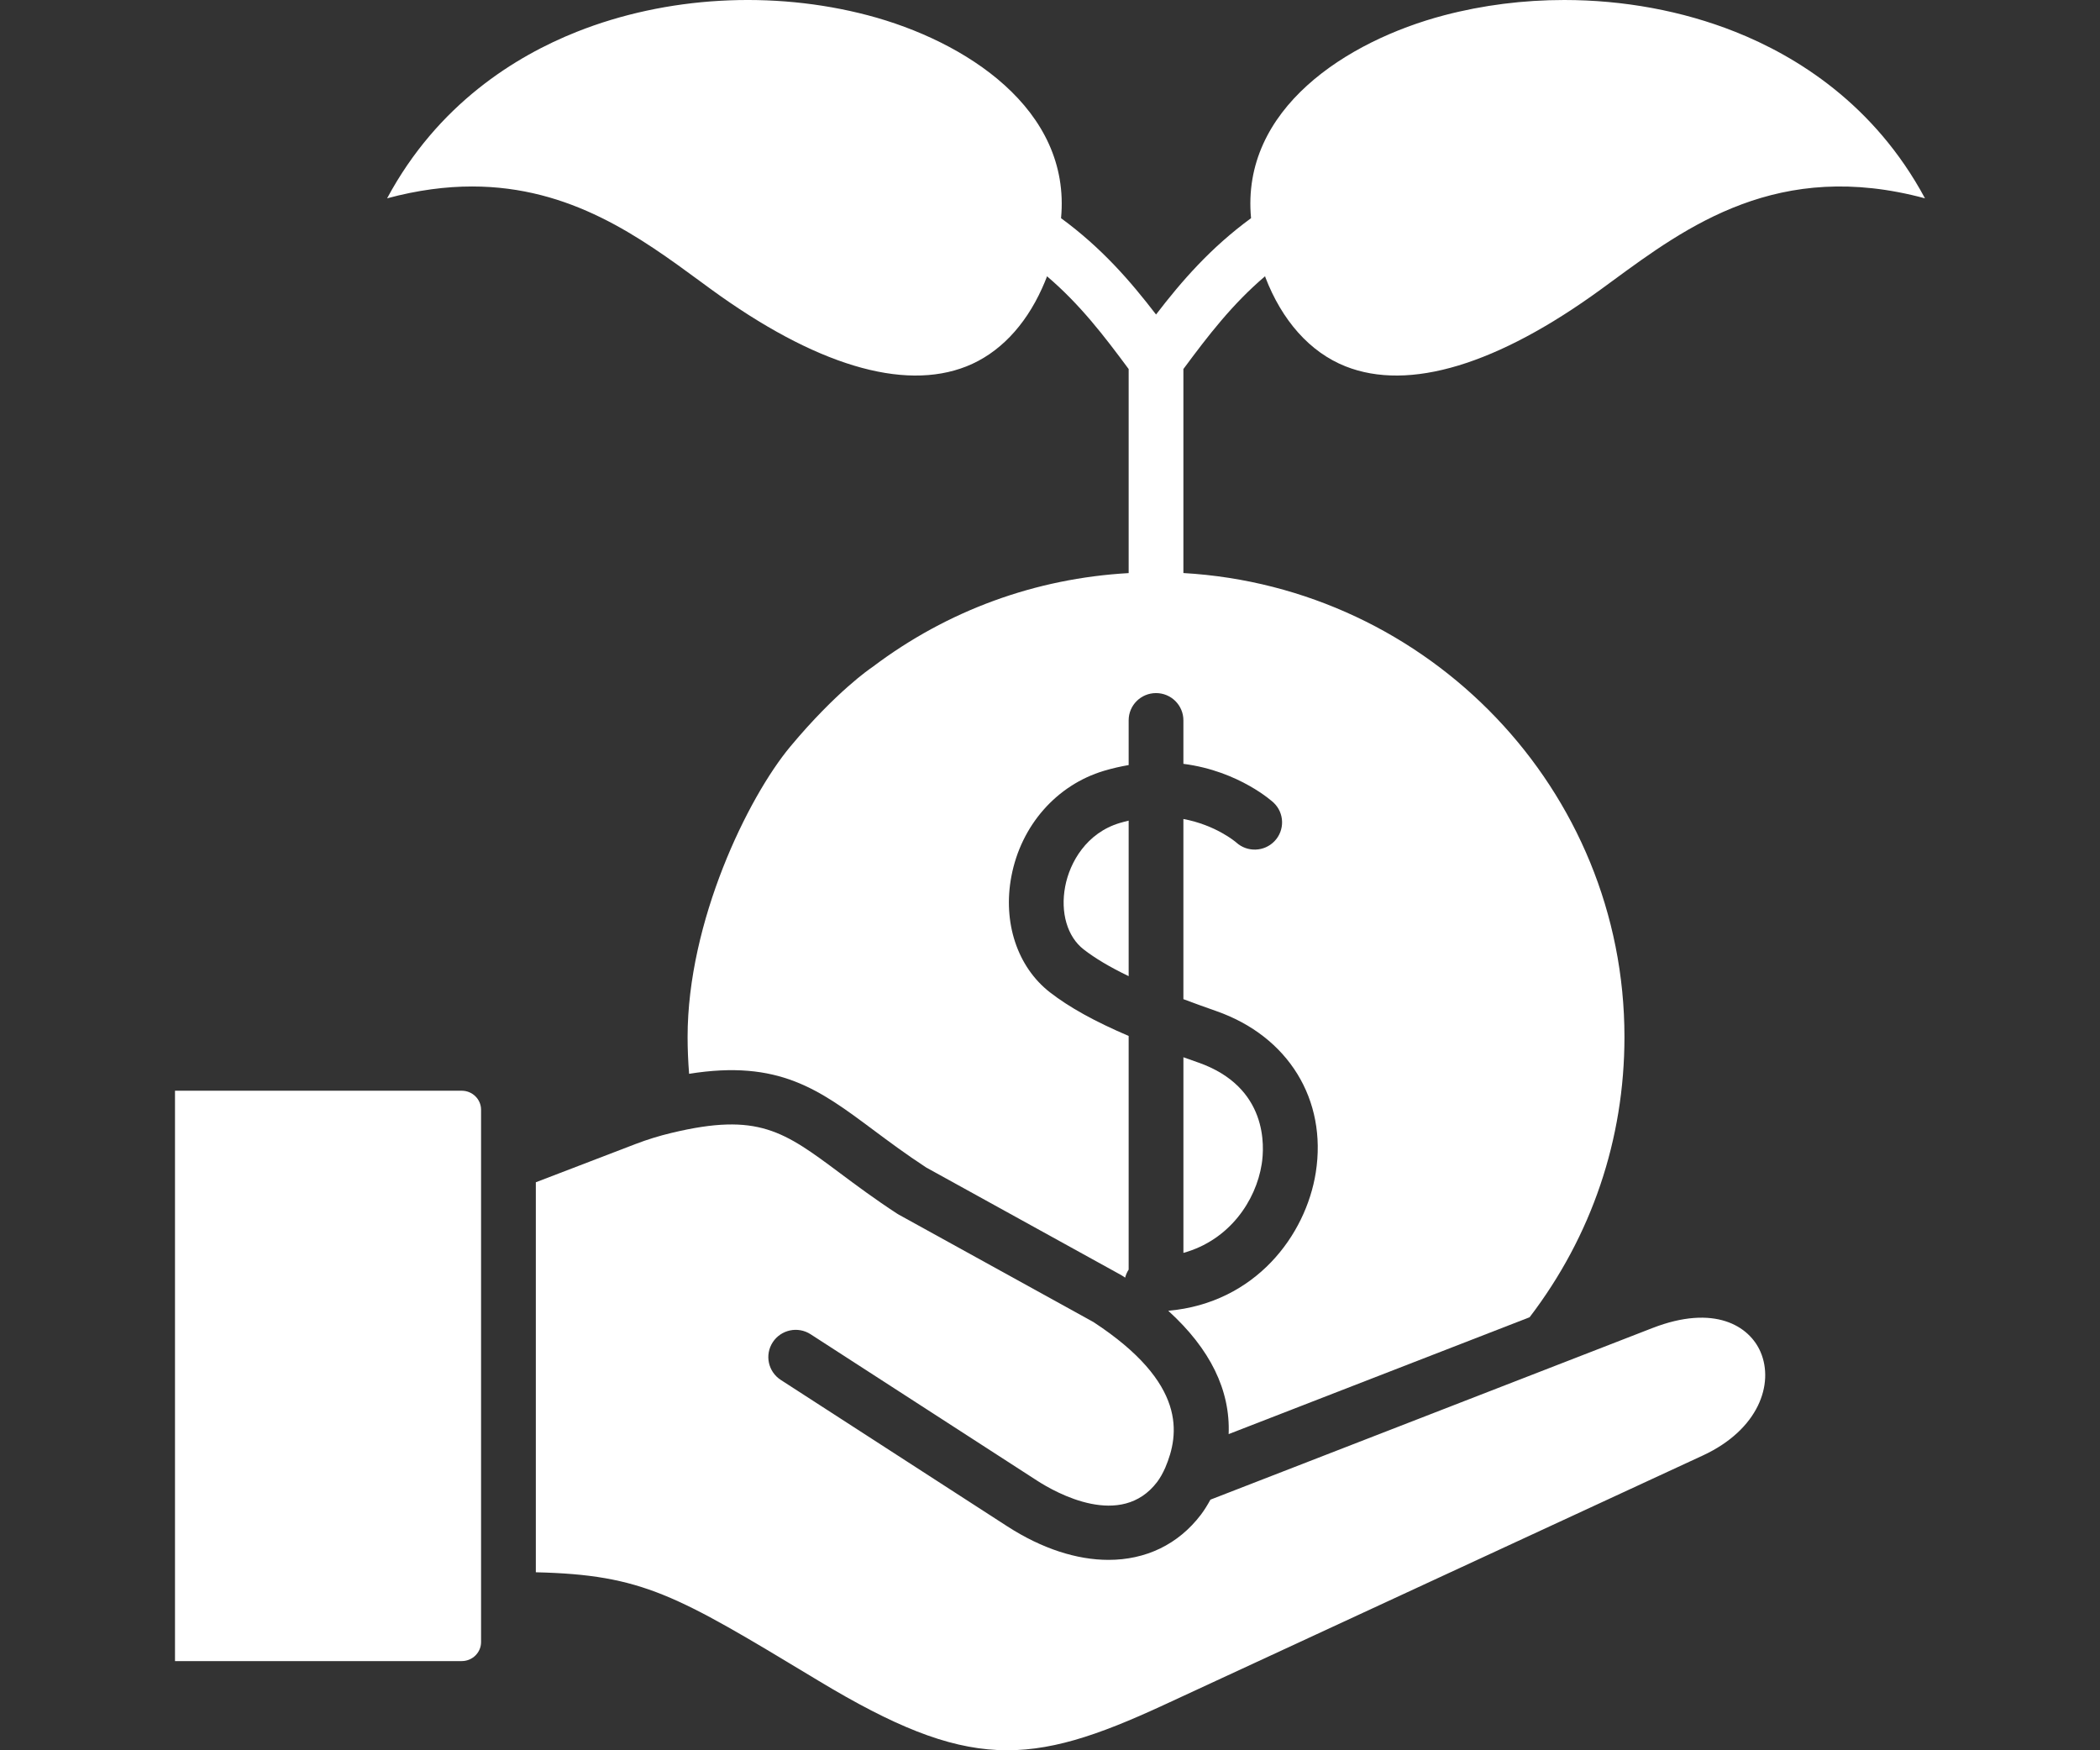
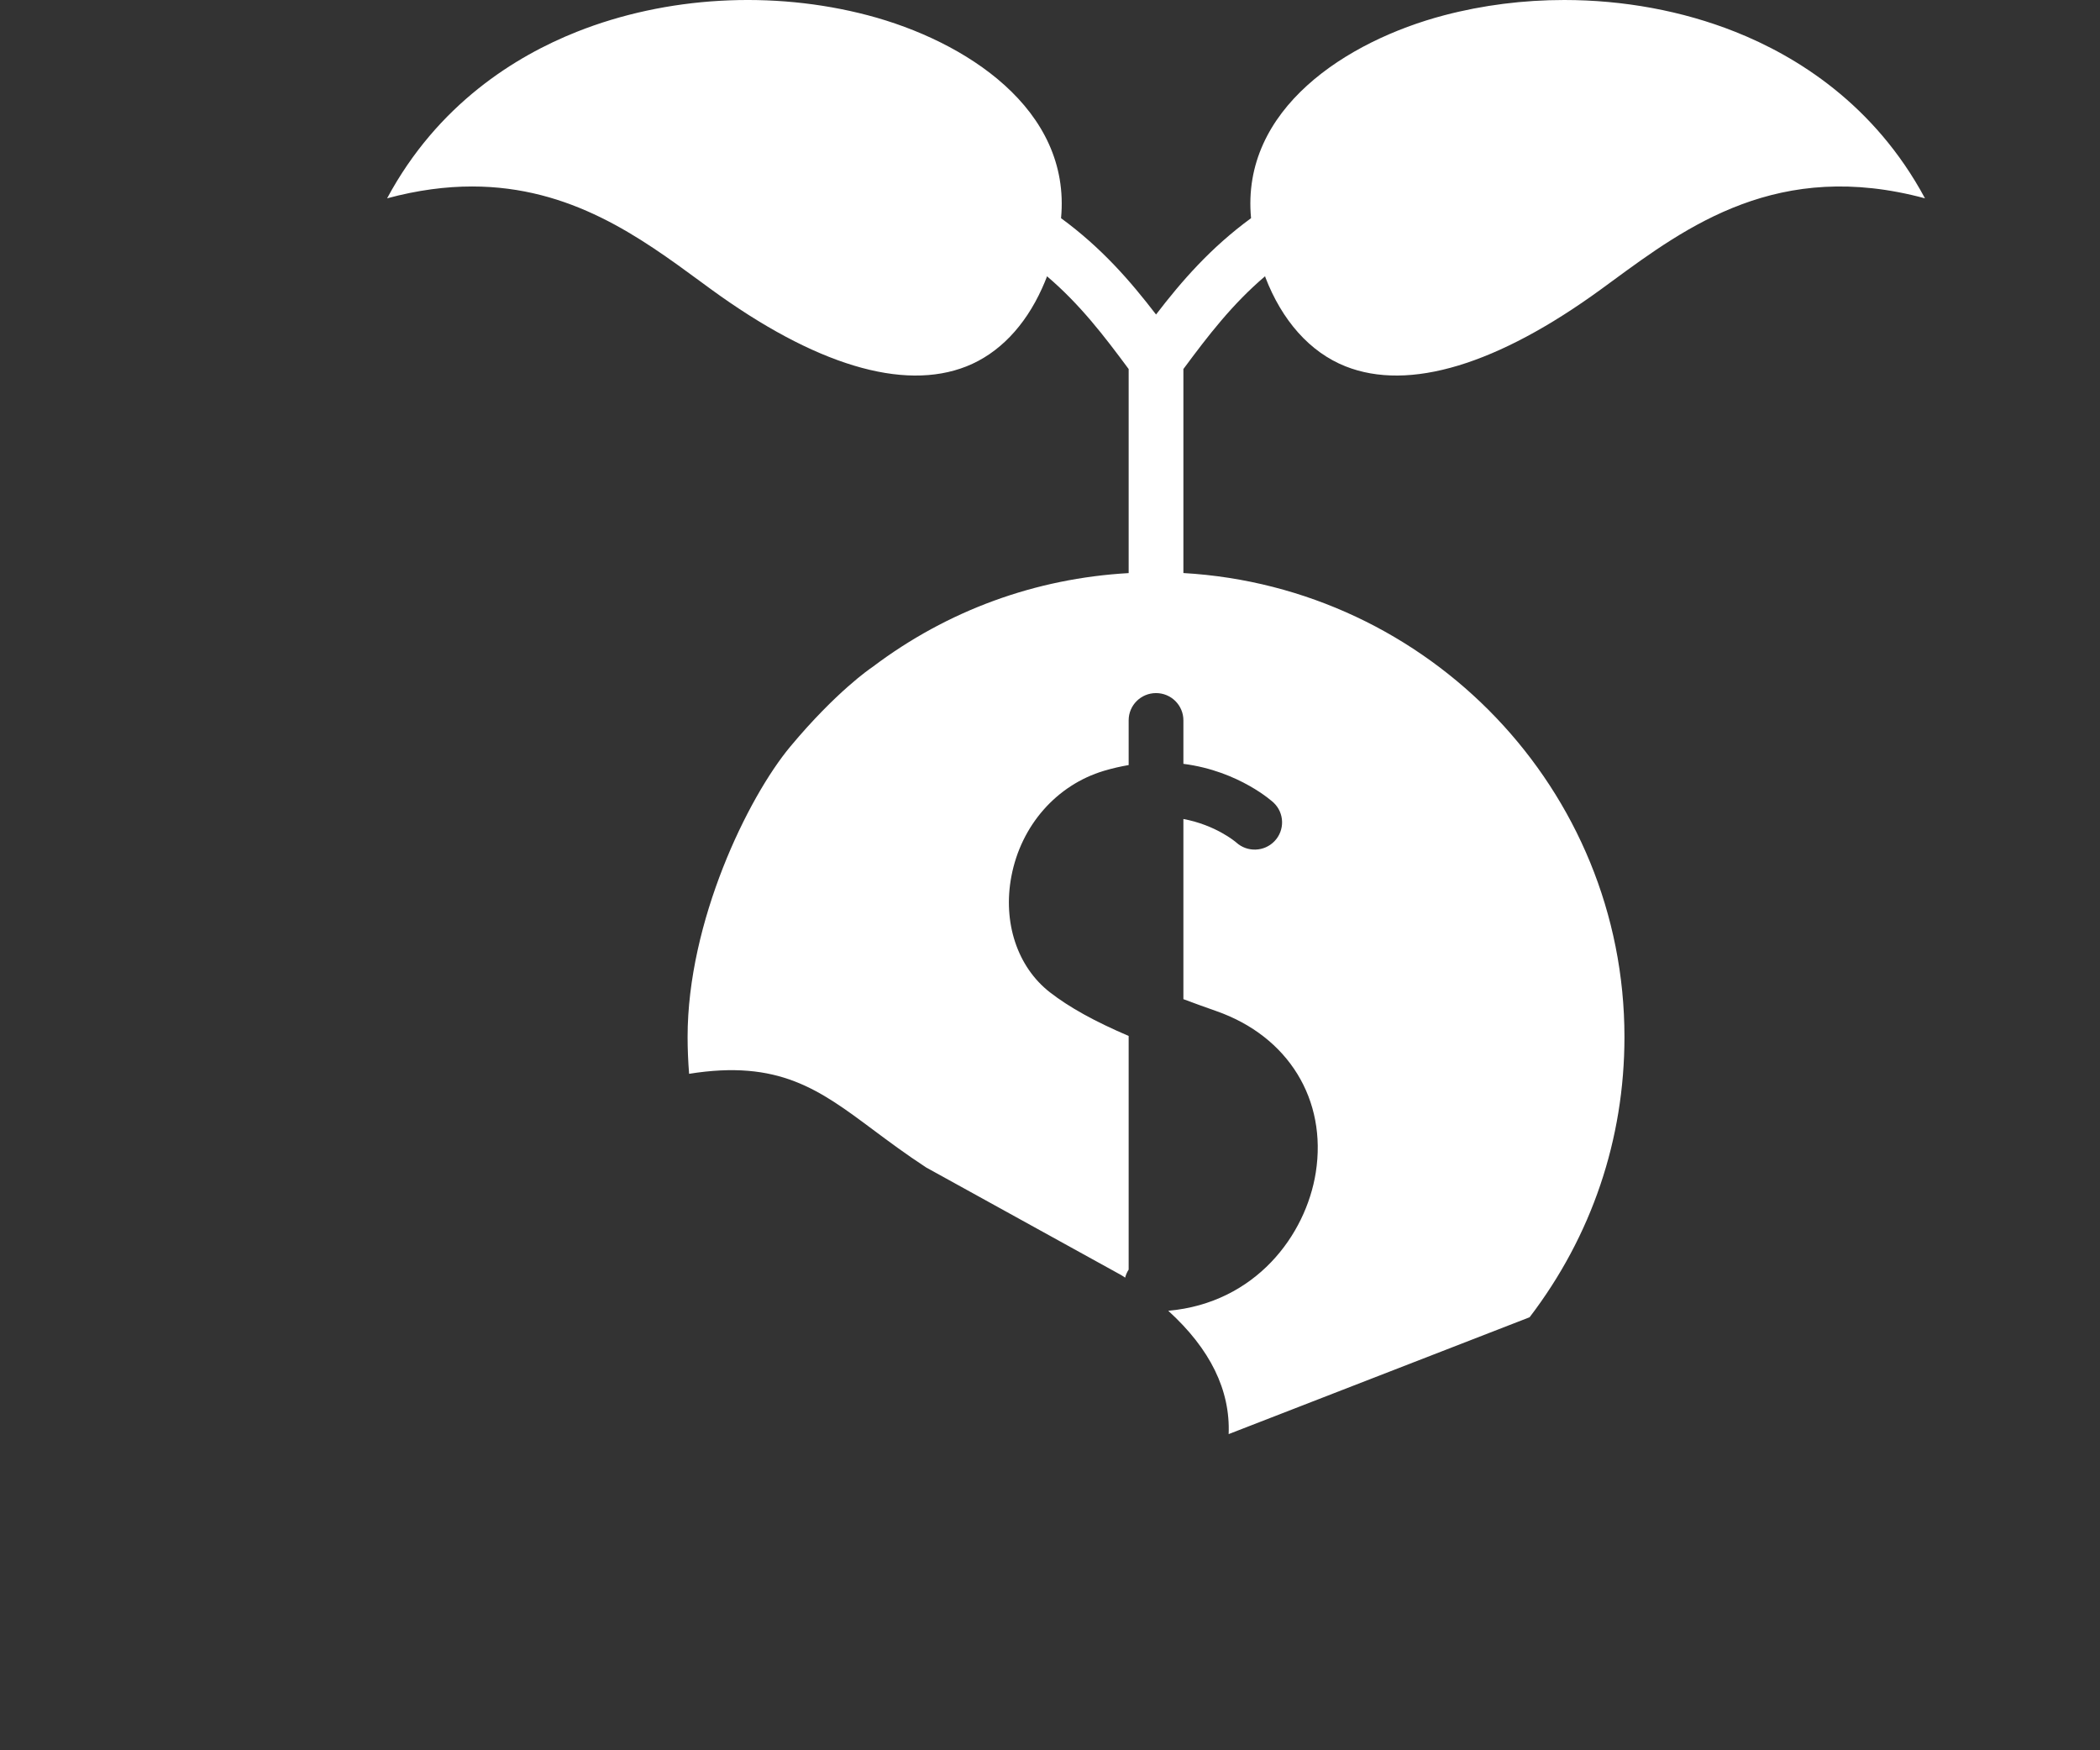
<svg xmlns="http://www.w3.org/2000/svg" id="Layer_1" width="240" height="200" version="1.1" viewBox="0 0 240 200">
  <rect x="0" y="0" width="240" height="200" fill="#333333" stroke="none" />
  <defs>
    <style>
      .st0 {
        fill: #fff;
      }
    </style>
  </defs>
-   <path class="st0" d="M188.857,151.749l-50.524,19.614c-.328.606-.684,1.178-1.073,1.699-2.612,3.443-6.34,5.181-10.571,5.181-3.614,0-7.595-1.269-11.56-3.827l-25.896-16.736c-1.449-.936-1.86-2.864-.919-4.305.941-1.441,2.879-1.851,4.327-.914l25.894,16.734c2.175,1.403,9.598,5.564,13.717.136.335-.449.652-1.007.927-1.637,0,0,0,0,0-.001,1.605-3.782,2.494-9.617-8.218-16.629l-22.245-12.271c-.068-.037-.134-.077-.198-.119-2.544-1.66-4.643-3.224-6.494-4.605-6.434-4.797-9.374-6.989-19.249-4.622,0,0-.001,0-.002,0-.007.002-.013.003-.02.005-1.394.331-2.771.756-4.102,1.265l-11.414,4.377v44.565c12.227.29,16.039,2.588,31.837,12.113l.505.305c17.118,10.313,24.143,9.818,39.413,2.753l31.611-14.631s0,0,0,0l29.998-13.88c6.399-2.964,8.166-8.197,6.604-11.833-1.278-2.977-5.279-5.479-12.348-2.737Z" />
-   <path class="st0" d="M121.736,101.293c-.566,2.981.24,5.735,2.102,7.188,1.318,1.023,3,2.025,5.152,3.061v-17.77c-.338.079-.676.168-1.015.268-3.799,1.134-5.715,4.491-6.239,7.253Z" />
-   <path class="st0" d="M52.77,124.633H20v65.175h32.77c1.218,0,2.209-.974,2.209-2.172v-60.83c0-1.198-.991-2.172-2.209-2.172Z" />
  <path class="st0" d="M198.32,3.637C192.25,1.224,185.516,0,178.769,0,174.128,0,169.482.579,165.038,1.749c-11.132,2.931-23.24,10.714-22.06,23.181-4.625,3.383-7.911,7.168-10.859,11.008-2.948-3.84-6.233-7.624-10.857-11.007,1.176-12.473-10.941-20.257-22.08-23.186-10.907-2.868-23.034-2.178-33.275,1.894-6.98,2.775-15.892,8.267-21.667,19.023,3.5-.944,6.725-1.354,9.716-1.354,11.297,0,19.262,5.845,26.066,10.838.403.296.804.59,1.202.881,11.872,8.656,21.981,11.711,29.233,8.836,3.702-1.468,6.685-4.604,8.633-8.917,0,0,.002,0,.002,0l.017-.042c.185-.413.365-.832.531-1.266-.003-.002-.006-.005-.009-.007l.026-.063c3.754,3.193,6.508,6.789,9.333,10.601v23.318c-10.655.601-20.709,4.265-29.242,10.705-.055.041-.111.081-.169.119-.031.021-4.003,2.698-9.254,8.995-4.876,5.849-11.742,20.011-11.742,33.185,0,1.404.062,2.811.173,4.211,10.244-1.642,14.859,1.796,21.019,6.388,1.754,1.307,3.738,2.787,6.077,4.317l22.245,12.271c.067.037.132.076.196.118.1.065.197.131.296.197.084-.33.22-.64.401-.919v-26.698c-3.897-1.667-6.792-3.273-9.007-4.993-3.714-2.897-5.397-7.971-4.395-13.246,1.104-5.818,5.163-10.44,10.593-12.061.937-.278,1.876-.495,2.81-.653v-5.113c0-1.719,1.4-3.112,3.128-3.112s3.128,1.393,3.128,3.112v4.973c6.405.823,10.26,4.388,10.304,4.43,1.253,1.183,1.305,3.153.116,4.4-1.176,1.234-3.126,1.297-4.381.154-.12-.103-2.367-1.996-6.039-2.681v20.586c1.134.427,2.386.881,3.784,1.371,8.208,2.881,12.66,10.122,11.344,18.447-1.127,7.131-6.864,14.902-16.858,15.79,4.795,4.359,7.104,9.071,6.902,14.092l34.396-13.353c7.088-9.277,10.839-20.329,10.839-32.028,0-28.239-22.338-51.397-50.407-53.01v-23.312c2.826-3.813,5.581-7.41,9.337-10.604l.027.065s-.009.007-.013.011c1.908,4.987,5.109,8.607,9.175,10.22,7.255,2.88,17.368-.175,29.245-8.834.401-.292.804-.588,1.21-.886,8.6-6.312,19.053-13.988,35.772-9.477-5.779-10.758-14.696-16.252-21.68-19.027Z" />
-   <path class="st0" d="M136.951,121.414c-.592-.207-1.159-.409-1.704-.605v22.355c5.259-1.454,8.287-5.962,8.948-10.141.319-2.015.738-8.808-7.244-11.61Z" />
</svg>